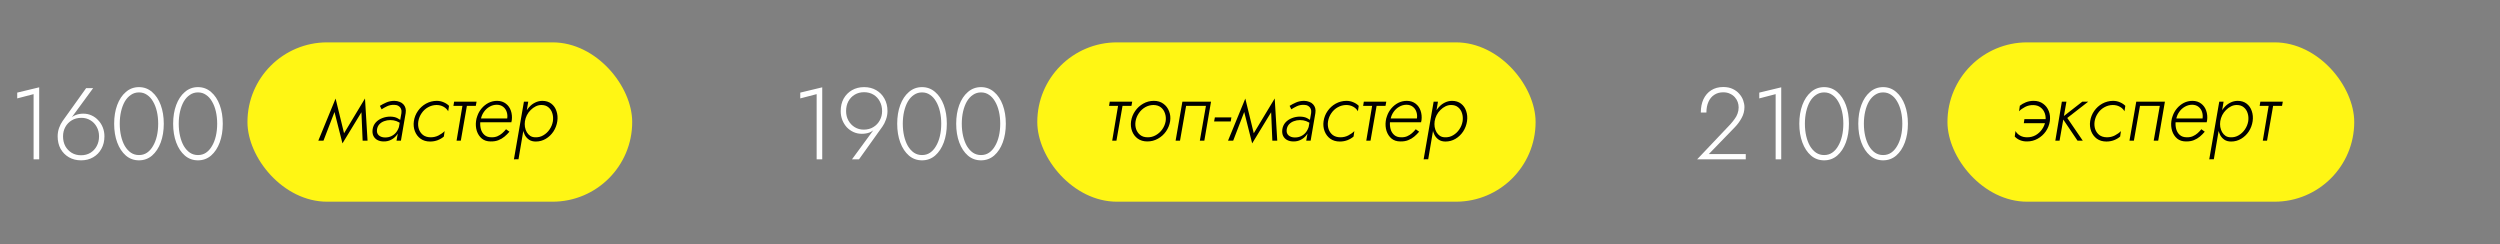
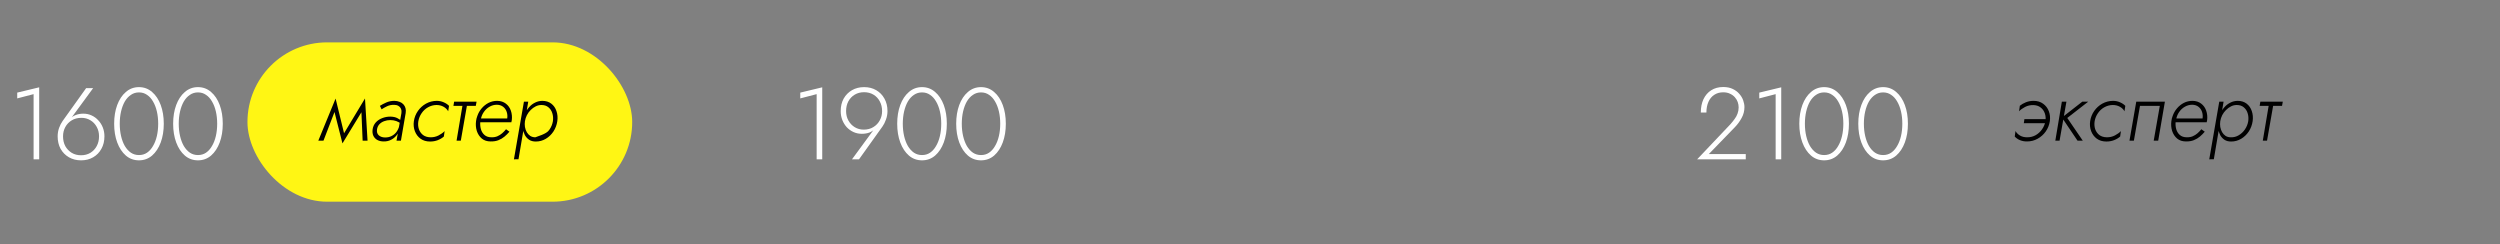
<svg xmlns="http://www.w3.org/2000/svg" width="1475" height="144" viewBox="0 0 1475 144" fill="none">
  <rect x="0" y="0" width="1475" height="144" fill="#808080" stroke="none" />
  <g clip-path="url(#clip0_607_26)">
    <path d="M10.16 58.06V54.64L23.12 51.52V94H19.82V55.54L10.16 58.06ZM37.196 80.44C37.196 82.6 37.636 84.52 38.516 86.2C39.436 87.84 40.696 89.16 42.296 90.16C43.896 91.12 45.736 91.6 47.816 91.6C49.896 91.6 51.736 91.12 53.336 90.16C54.936 89.16 56.176 87.84 57.056 86.2C57.976 84.52 58.436 82.6 58.436 80.44C58.436 78.36 57.976 76.5 57.056 74.86C56.136 73.18 54.896 71.88 53.336 70.96C51.776 70 50.016 69.52 48.056 69.52C45.856 69.52 43.936 70.02 42.296 71.02C40.696 71.98 39.436 73.3 38.516 74.98C37.636 76.62 37.196 78.44 37.196 80.44ZM50.816 52H54.956L41.276 70.66L41.036 70.48C42.036 69.28 43.216 68.42 44.576 67.9C45.936 67.34 47.476 67.06 49.196 67.06C50.916 67.06 52.516 67.4 53.996 68.08C55.516 68.76 56.836 69.72 57.956 70.96C59.116 72.16 60.016 73.58 60.656 75.22C61.296 76.82 61.616 78.56 61.616 80.44C61.616 83.24 61.016 85.7 59.816 87.82C58.656 89.94 57.036 91.6 54.956 92.8C52.916 94 50.536 94.6 47.816 94.6C45.136 94.6 42.756 94 40.676 92.8C38.596 91.6 36.956 89.94 35.756 87.82C34.596 85.7 34.016 83.24 34.016 80.44C34.016 78.72 34.296 77.06 34.856 75.46C35.456 73.86 36.156 72.5 36.956 71.38L50.816 52ZM70.65 73C70.65 75.6 70.91 78.02 71.43 80.26C71.95 82.5 72.69 84.46 73.65 86.14C74.65 87.82 75.85 89.14 77.25 90.1C78.65 91.02 80.23 91.48 81.99 91.48C83.79 91.48 85.37 91.02 86.73 90.1C88.13 89.14 89.31 87.82 90.27 86.14C91.27 84.46 92.03 82.5 92.55 80.26C93.07 78.02 93.33 75.6 93.33 73C93.33 70.4 93.07 67.98 92.55 65.74C92.03 63.5 91.27 61.54 90.27 59.86C89.31 58.18 88.13 56.88 86.73 55.96C85.37 55 83.79 54.52 81.99 54.52C80.23 54.52 78.65 55 77.25 55.96C75.85 56.88 74.65 58.18 73.65 59.86C72.69 61.54 71.95 63.5 71.43 65.74C70.91 67.98 70.65 70.4 70.65 73ZM67.35 73C67.35 68.88 67.95 65.2 69.15 61.96C70.35 58.72 72.05 56.16 74.25 54.28C76.45 52.36 79.03 51.4 81.99 51.4C84.95 51.4 87.53 52.36 89.73 54.28C91.93 56.16 93.63 58.72 94.83 61.96C96.03 65.2 96.63 68.88 96.63 73C96.63 77.12 96.03 80.8 94.83 84.04C93.63 87.28 91.93 89.86 89.73 91.78C87.53 93.66 84.95 94.6 81.99 94.6C79.03 94.6 76.45 93.66 74.25 91.78C72.05 89.86 70.35 87.28 69.15 84.04C67.95 80.8 67.35 77.12 67.35 73ZM105.455 73C105.455 75.6 105.715 78.02 106.235 80.26C106.755 82.5 107.495 84.46 108.455 86.14C109.455 87.82 110.655 89.14 112.055 90.1C113.455 91.02 115.035 91.48 116.795 91.48C118.595 91.48 120.175 91.02 121.535 90.1C122.935 89.14 124.115 87.82 125.075 86.14C126.075 84.46 126.835 82.5 127.355 80.26C127.875 78.02 128.135 75.6 128.135 73C128.135 70.4 127.875 67.98 127.355 65.74C126.835 63.5 126.075 61.54 125.075 59.86C124.115 58.18 122.935 56.88 121.535 55.96C120.175 55 118.595 54.52 116.795 54.52C115.035 54.52 113.455 55 112.055 55.96C110.655 56.88 109.455 58.18 108.455 59.86C107.495 61.54 106.755 63.5 106.235 65.74C105.715 67.98 105.455 70.4 105.455 73ZM102.155 73C102.155 68.88 102.755 65.2 103.955 61.96C105.155 58.72 106.855 56.16 109.055 54.28C111.255 52.36 113.835 51.4 116.795 51.4C119.755 51.4 122.335 52.36 124.535 54.28C126.735 56.16 128.435 58.72 129.635 61.96C130.835 65.2 131.435 68.88 131.435 73C131.435 77.12 130.835 80.8 129.635 84.04C128.435 87.28 126.735 89.86 124.535 91.78C122.335 93.66 119.755 94.6 116.795 94.6C113.835 94.6 111.255 93.66 109.055 91.78C106.855 89.86 105.155 87.28 103.955 84.04C102.755 80.8 102.155 77.12 102.155 73Z" fill="white" />
    <path d="M472.16 58.06V54.64L485.12 51.52V94H481.82V55.54L472.16 58.06ZM520.436 65.56C520.436 63.4 519.976 61.48 519.056 59.8C518.176 58.12 516.936 56.8 515.336 55.84C513.736 54.88 511.896 54.4 509.816 54.4C507.736 54.4 505.896 54.88 504.296 55.84C502.696 56.8 501.436 58.12 500.516 59.8C499.636 61.48 499.196 63.4 499.196 65.56C499.196 67.64 499.656 69.5 500.576 71.14C501.496 72.78 502.736 74.08 504.296 75.04C505.896 76 507.656 76.48 509.576 76.48C511.776 76.48 513.676 75.98 515.276 74.98C516.916 73.98 518.176 72.66 519.056 71.02C519.976 69.38 520.436 67.56 520.436 65.56ZM506.816 94H502.676L516.356 75.34L516.596 75.52C515.596 76.72 514.416 77.6 513.056 78.16C511.696 78.68 510.156 78.94 508.436 78.94C506.716 78.94 505.096 78.6 503.576 77.92C502.096 77.24 500.776 76.3 499.616 75.1C498.496 73.86 497.616 72.44 496.976 70.84C496.336 69.2 496.016 67.44 496.016 65.56C496.016 62.76 496.596 60.3 497.756 58.18C498.956 56.06 500.596 54.4 502.676 53.2C504.756 52 507.136 51.4 509.816 51.4C512.536 51.4 514.916 52 516.956 53.2C519.036 54.4 520.656 56.06 521.816 58.18C523.016 60.3 523.616 62.76 523.616 65.56C523.616 67.28 523.316 68.94 522.716 70.54C522.156 72.14 521.476 73.5 520.676 74.62L506.816 94ZM532.65 73C532.65 75.6 532.91 78.02 533.43 80.26C533.95 82.5 534.69 84.46 535.65 86.14C536.65 87.82 537.85 89.14 539.25 90.1C540.65 91.02 542.23 91.48 543.99 91.48C545.79 91.48 547.37 91.02 548.73 90.1C550.13 89.14 551.31 87.82 552.27 86.14C553.27 84.46 554.03 82.5 554.55 80.26C555.07 78.02 555.33 75.6 555.33 73C555.33 70.4 555.07 67.98 554.55 65.74C554.03 63.5 553.27 61.54 552.27 59.86C551.31 58.18 550.13 56.88 548.73 55.96C547.37 55 545.79 54.52 543.99 54.52C542.23 54.52 540.65 55 539.25 55.96C537.85 56.88 536.65 58.18 535.65 59.86C534.69 61.54 533.95 63.5 533.43 65.74C532.91 67.98 532.65 70.4 532.65 73ZM529.35 73C529.35 68.88 529.95 65.2 531.15 61.96C532.35 58.72 534.05 56.16 536.25 54.28C538.45 52.36 541.03 51.4 543.99 51.4C546.95 51.4 549.53 52.36 551.73 54.28C553.93 56.16 555.63 58.72 556.83 61.96C558.03 65.2 558.63 68.88 558.63 73C558.63 77.12 558.03 80.8 556.83 84.04C555.63 87.28 553.93 89.86 551.73 91.78C549.53 93.66 546.95 94.6 543.99 94.6C541.03 94.6 538.45 93.66 536.25 91.78C534.05 89.86 532.35 87.28 531.15 84.04C529.95 80.8 529.35 77.12 529.35 73ZM567.455 73C567.455 75.6 567.715 78.02 568.235 80.26C568.755 82.5 569.495 84.46 570.455 86.14C571.455 87.82 572.655 89.14 574.055 90.1C575.455 91.02 577.035 91.48 578.795 91.48C580.595 91.48 582.175 91.02 583.535 90.1C584.935 89.14 586.115 87.82 587.075 86.14C588.075 84.46 588.835 82.5 589.355 80.26C589.875 78.02 590.135 75.6 590.135 73C590.135 70.4 589.875 67.98 589.355 65.74C588.835 63.5 588.075 61.54 587.075 59.86C586.115 58.18 584.935 56.88 583.535 55.96C582.175 55 580.595 54.52 578.795 54.52C577.035 54.52 575.455 55 574.055 55.96C572.655 56.88 571.455 58.18 570.455 59.86C569.495 61.54 568.755 63.5 568.235 65.74C567.715 67.98 567.455 70.4 567.455 73ZM564.155 73C564.155 68.88 564.755 65.2 565.955 61.96C567.155 58.72 568.855 56.16 571.055 54.28C573.255 52.36 575.835 51.4 578.795 51.4C581.755 51.4 584.335 52.36 586.535 54.28C588.735 56.16 590.435 58.72 591.635 61.96C592.835 65.2 593.435 68.88 593.435 73C593.435 77.12 592.835 80.8 591.635 84.04C590.435 87.28 588.735 89.86 586.535 91.78C584.335 93.66 581.755 94.6 578.795 94.6C575.835 94.6 573.255 93.66 571.055 91.78C568.855 89.86 567.155 87.28 565.955 84.04C564.755 80.8 564.155 77.12 564.155 73Z" fill="white" />
    <rect x="146" y="25" width="227" height="94" rx="47" fill="#FFF614" />
-     <rect x="612" y="25" width="294" height="94" rx="47" fill="#FFF614" />
-     <path d="M213.95 83L213.1 62.8L215.35 58.1L216.85 83H213.95ZM201.8 80.6L215.35 58.1L214.6 64L202.05 84.6L201.8 80.6ZM202.05 84.6L196.75 63.7L198 58.15L203.55 80.9L202.05 84.6ZM187.8 83L198 58.15L198.5 63.1L190.85 83H187.8ZM222.443 76.25C222.21 77.817 222.56 79.017 223.493 79.85C224.46 80.683 225.677 81.1 227.143 81.1C228.543 81.133 229.81 80.867 230.943 80.3C232.11 79.733 233.077 78.95 233.843 77.95C234.61 76.917 235.177 75.733 235.543 74.4L235.843 75.95C235.51 77.35 234.893 78.633 233.993 79.8C233.127 80.933 232.027 81.833 230.693 82.5C229.393 83.167 227.943 83.483 226.343 83.45C224.943 83.45 223.71 83.167 222.643 82.6C221.61 82.033 220.827 81.217 220.293 80.15C219.793 79.05 219.643 77.767 219.843 76.3C220.077 74.733 220.693 73.383 221.693 72.25C222.727 71.117 223.993 70.267 225.493 69.7C226.993 69.1 228.593 68.8 230.293 68.8C231.993 68.833 233.377 69.133 234.443 69.7C235.543 70.267 236.41 70.883 237.043 71.55L236.793 73.1C235.893 72.4 234.91 71.85 233.843 71.45C232.777 71.05 231.577 70.85 230.243 70.85C228.977 70.85 227.777 71.067 226.643 71.5C225.543 71.9 224.61 72.5 223.843 73.3C223.11 74.1 222.643 75.083 222.443 76.25ZM225.143 64.5L224.143 62.45C225.243 61.75 226.51 61.083 227.943 60.45C229.377 59.817 230.977 59.5 232.743 59.5C233.877 59.533 234.893 59.733 235.793 60.1C236.693 60.433 237.427 60.917 237.993 61.55C238.593 62.183 239.01 62.933 239.243 63.8C239.477 64.667 239.51 65.633 239.343 66.7L236.543 83H233.943L236.843 66.7C236.977 65.767 236.893 64.95 236.593 64.25C236.293 63.517 235.793 62.933 235.093 62.5C234.393 62.067 233.543 61.85 232.543 61.85C231.01 61.817 229.61 62.1 228.343 62.7C227.11 63.3 226.043 63.9 225.143 64.5ZM246.829 71.5C246.562 73.133 246.662 74.683 247.129 76.15C247.629 77.583 248.445 78.75 249.579 79.65C250.745 80.517 252.195 80.967 253.929 81C255.695 81.033 257.312 80.667 258.779 79.9C260.245 79.133 261.429 78.283 262.329 77.35L261.879 80.55C260.912 81.417 259.712 82.133 258.279 82.7C256.879 83.233 255.379 83.5 253.779 83.5C251.545 83.5 249.662 82.95 248.129 81.85C246.595 80.717 245.479 79.233 244.779 77.4C244.079 75.567 243.879 73.6 244.179 71.5C244.512 69.267 245.312 67.25 246.579 65.45C247.845 63.65 249.429 62.217 251.329 61.15C253.262 60.083 255.362 59.533 257.629 59.5C259.129 59.5 260.512 59.783 261.779 60.35C263.045 60.883 264.095 61.583 264.929 62.45L264.429 65.65C263.862 64.583 262.962 63.7 261.729 63C260.529 62.3 259.112 61.95 257.479 61.95C255.712 61.983 254.062 62.433 252.529 63.3C251.029 64.133 249.779 65.283 248.779 66.75C247.779 68.183 247.129 69.767 246.829 71.5ZM267.922 60H281.172L280.722 62.45H267.522L267.922 60ZM273.122 60.7H275.772L271.872 83H269.372L273.122 60.7ZM282.413 72.15L282.713 69.9H299.263C299.463 68.533 299.363 67.25 298.963 66.05C298.563 64.817 297.879 63.817 296.913 63.05C295.946 62.25 294.696 61.833 293.163 61.8C291.596 61.8 290.129 62.2 288.763 63C287.429 63.767 286.313 64.817 285.412 66.15C284.513 67.45 283.929 68.917 283.663 70.55L283.413 71.45C283.213 73.117 283.313 74.683 283.713 76.15C284.113 77.583 284.829 78.75 285.863 79.65C286.896 80.55 288.263 81 289.963 81C291.263 81.033 292.429 80.833 293.463 80.4C294.529 79.933 295.479 79.333 296.313 78.6C297.146 77.867 297.896 77.083 298.563 76.25L300.563 77.7C299.696 78.733 298.729 79.7 297.663 80.6C296.629 81.467 295.446 82.167 294.113 82.7C292.779 83.233 291.229 83.483 289.463 83.45C287.363 83.45 285.629 82.883 284.263 81.75C282.896 80.583 281.913 79.083 281.313 77.25C280.746 75.417 280.596 73.483 280.863 71.45C280.996 70.383 281.246 69.383 281.613 68.45C282.179 66.783 283.029 65.283 284.163 63.95C285.329 62.583 286.679 61.5 288.213 60.7C289.779 59.9 291.496 59.5 293.363 59.5C295.396 59.533 297.096 60.083 298.463 61.15C299.829 62.183 300.813 63.567 301.413 65.3C302.013 67.033 302.196 68.9 301.963 70.9C301.929 71.1 301.879 71.317 301.813 71.55C301.779 71.75 301.746 71.95 301.713 72.15H282.413ZM305.915 93.95L303.215 94L309.115 60H311.665L305.915 93.95ZM328.815 71.5C328.482 73.733 327.715 75.767 326.515 77.6C325.315 79.4 323.815 80.833 322.015 81.9C320.215 82.967 318.248 83.5 316.115 83.5C314.548 83.5 313.232 83.15 312.165 82.45C311.132 81.75 310.298 80.833 309.665 79.7C309.065 78.533 308.665 77.25 308.465 75.85C308.298 74.417 308.315 72.967 308.515 71.5C308.715 69.933 309.132 68.433 309.765 67C310.398 65.567 311.215 64.3 312.215 63.2C313.215 62.067 314.365 61.183 315.665 60.55C316.965 59.883 318.382 59.533 319.915 59.5C322.048 59.5 323.832 60.05 325.265 61.15C326.698 62.25 327.715 63.717 328.315 65.55C328.948 67.383 329.115 69.367 328.815 71.5ZM326.215 71.5C326.448 69.8 326.332 68.233 325.865 66.8C325.432 65.367 324.665 64.2 323.565 63.3C322.498 62.4 321.115 61.95 319.415 61.95C318.248 61.95 317.132 62.217 316.065 62.75C314.998 63.283 314.015 64 313.115 64.9C312.215 65.767 311.465 66.783 310.865 67.95C310.298 69.083 309.915 70.267 309.715 71.5C309.548 72.633 309.548 73.767 309.715 74.9C309.915 76.033 310.282 77.067 310.815 78C311.348 78.9 312.032 79.633 312.865 80.2C313.732 80.733 314.732 81 315.865 81C317.598 81.067 319.182 80.667 320.615 79.8C322.082 78.933 323.298 77.783 324.265 76.35C325.265 74.883 325.915 73.267 326.215 71.5Z" fill="black" />
-     <path d="M654.75 60H668L667.55 62.45H654.35L654.75 60ZM659.95 60.7H662.6L658.7 83H656.2L659.95 60.7ZM667.341 71.5C667.674 69.3 668.474 67.3 669.741 65.5C671.007 63.667 672.591 62.217 674.491 61.15C676.424 60.05 678.507 59.5 680.741 59.5C682.974 59.5 684.857 60.067 686.391 61.2C687.924 62.3 689.041 63.767 689.741 65.6C690.474 67.4 690.691 69.367 690.391 71.5C690.024 73.7 689.207 75.717 687.941 77.55C686.674 79.35 685.074 80.783 683.141 81.85C681.241 82.917 679.174 83.45 676.941 83.45C674.707 83.45 672.824 82.9 671.291 81.8C669.757 80.7 668.641 79.233 667.941 77.4C667.241 75.567 667.041 73.6 667.341 71.5ZM669.991 71.5C669.724 73.133 669.824 74.683 670.291 76.15C670.791 77.583 671.607 78.75 672.741 79.65C673.874 80.55 675.324 81 677.091 81C678.824 81.033 680.441 80.617 681.941 79.75C683.474 78.883 684.741 77.733 685.741 76.3C686.774 74.833 687.441 73.233 687.741 71.5C687.974 69.867 687.841 68.333 687.341 66.9C686.874 65.433 686.074 64.25 684.941 63.35C683.807 62.45 682.374 61.983 680.641 61.95C678.874 61.95 677.224 62.383 675.691 63.25C674.191 64.117 672.941 65.283 671.941 66.75C670.941 68.183 670.291 69.767 669.991 71.5ZM714.504 60L710.554 83H707.904L711.504 62.45H699.804L696.204 83H693.604L697.604 60H714.504ZM716.325 71.65L716.775 69.25H726.525L726.125 71.65H716.325ZM750.68 83L749.83 62.8L752.08 58.1L753.58 83H750.68ZM738.53 80.6L752.08 58.1L751.33 64L738.78 84.6L738.53 80.6ZM738.78 84.6L733.48 63.7L734.73 58.15L740.28 80.9L738.78 84.6ZM724.53 83L734.73 58.15L735.23 63.1L727.58 83H724.53ZM759.174 76.25C758.94 77.817 759.29 79.017 760.224 79.85C761.19 80.683 762.407 81.1 763.874 81.1C765.274 81.133 766.54 80.867 767.674 80.3C768.84 79.733 769.807 78.95 770.574 77.95C771.34 76.917 771.907 75.733 772.274 74.4L772.574 75.95C772.24 77.35 771.624 78.633 770.724 79.8C769.857 80.933 768.757 81.833 767.424 82.5C766.124 83.167 764.674 83.483 763.074 83.45C761.674 83.45 760.44 83.167 759.374 82.6C758.34 82.033 757.557 81.217 757.024 80.15C756.524 79.05 756.374 77.767 756.574 76.3C756.807 74.733 757.424 73.383 758.424 72.25C759.457 71.117 760.724 70.267 762.224 69.7C763.724 69.1 765.324 68.8 767.024 68.8C768.724 68.833 770.107 69.133 771.174 69.7C772.274 70.267 773.14 70.883 773.774 71.55L773.524 73.1C772.624 72.4 771.64 71.85 770.574 71.45C769.507 71.05 768.307 70.85 766.974 70.85C765.707 70.85 764.507 71.067 763.374 71.5C762.274 71.9 761.34 72.5 760.574 73.3C759.84 74.1 759.374 75.083 759.174 76.25ZM761.874 64.5L760.874 62.45C761.974 61.75 763.24 61.083 764.674 60.45C766.107 59.817 767.707 59.5 769.474 59.5C770.607 59.533 771.624 59.733 772.524 60.1C773.424 60.433 774.157 60.917 774.724 61.55C775.324 62.183 775.74 62.933 775.974 63.8C776.207 64.667 776.24 65.633 776.074 66.7L773.274 83H770.674L773.574 66.7C773.707 65.767 773.624 64.95 773.324 64.25C773.024 63.517 772.524 62.933 771.824 62.5C771.124 62.067 770.274 61.85 769.274 61.85C767.74 61.817 766.34 62.1 765.074 62.7C763.84 63.3 762.774 63.9 761.874 64.5ZM783.559 71.5C783.292 73.133 783.392 74.683 783.859 76.15C784.359 77.583 785.176 78.75 786.309 79.65C787.476 80.517 788.926 80.967 790.659 81C792.426 81.033 794.042 80.667 795.509 79.9C796.976 79.133 798.159 78.283 799.059 77.35L798.609 80.55C797.642 81.417 796.442 82.133 795.009 82.7C793.609 83.233 792.109 83.5 790.509 83.5C788.276 83.5 786.392 82.95 784.859 81.85C783.326 80.717 782.209 79.233 781.509 77.4C780.809 75.567 780.609 73.6 780.909 71.5C781.242 69.267 782.042 67.25 783.309 65.45C784.576 63.65 786.159 62.217 788.059 61.15C789.992 60.083 792.092 59.533 794.359 59.5C795.859 59.5 797.242 59.783 798.509 60.35C799.776 60.883 800.826 61.583 801.659 62.45L801.159 65.65C800.592 64.583 799.692 63.7 798.459 63C797.259 62.3 795.842 61.95 794.209 61.95C792.442 61.983 790.792 62.433 789.259 63.3C787.759 64.133 786.509 65.283 785.509 66.75C784.509 68.183 783.859 69.767 783.559 71.5ZM804.652 60H817.902L817.452 62.45H804.252L804.652 60ZM809.852 60.7H812.502L808.602 83H806.102L809.852 60.7ZM819.143 72.15L819.443 69.9H835.993C836.193 68.533 836.093 67.25 835.693 66.05C835.293 64.817 834.61 63.817 833.643 63.05C832.676 62.25 831.426 61.833 829.893 61.8C828.326 61.8 826.86 62.2 825.493 63C824.16 63.767 823.043 64.817 822.143 66.15C821.243 67.45 820.66 68.917 820.393 70.55L820.143 71.45C819.943 73.117 820.043 74.683 820.443 76.15C820.843 77.583 821.56 78.75 822.593 79.65C823.626 80.55 824.993 81 826.693 81C827.993 81.033 829.16 80.833 830.193 80.4C831.26 79.933 832.21 79.333 833.043 78.6C833.876 77.867 834.626 77.083 835.293 76.25L837.293 77.7C836.426 78.733 835.46 79.7 834.393 80.6C833.36 81.467 832.176 82.167 830.843 82.7C829.51 83.233 827.96 83.483 826.193 83.45C824.093 83.45 822.36 82.883 820.993 81.75C819.626 80.583 818.643 79.083 818.043 77.25C817.476 75.417 817.326 73.483 817.593 71.45C817.726 70.383 817.976 69.383 818.343 68.45C818.91 66.783 819.76 65.283 820.893 63.95C822.06 62.583 823.41 61.5 824.943 60.7C826.51 59.9 828.226 59.5 830.093 59.5C832.126 59.533 833.826 60.083 835.193 61.15C836.56 62.183 837.543 63.567 838.143 65.3C838.743 67.033 838.926 68.9 838.693 70.9C838.66 71.1 838.61 71.317 838.543 71.55C838.51 71.75 838.476 71.95 838.443 72.15H819.143ZM842.645 93.95L839.945 94L845.845 60H848.395L842.645 93.95ZM865.545 71.5C865.212 73.733 864.445 75.767 863.245 77.6C862.045 79.4 860.545 80.833 858.745 81.9C856.945 82.967 854.979 83.5 852.845 83.5C851.279 83.5 849.962 83.15 848.895 82.45C847.862 81.75 847.029 80.833 846.395 79.7C845.795 78.533 845.395 77.25 845.195 75.85C845.029 74.417 845.045 72.967 845.245 71.5C845.445 69.933 845.862 68.433 846.495 67C847.129 65.567 847.945 64.3 848.945 63.2C849.945 62.067 851.095 61.183 852.395 60.55C853.695 59.883 855.112 59.533 856.645 59.5C858.779 59.5 860.562 60.05 861.995 61.15C863.429 62.25 864.445 63.717 865.045 65.55C865.679 67.383 865.845 69.367 865.545 71.5ZM862.945 71.5C863.179 69.8 863.062 68.233 862.595 66.8C862.162 65.367 861.395 64.2 860.295 63.3C859.229 62.4 857.845 61.95 856.145 61.95C854.979 61.95 853.862 62.217 852.795 62.75C851.729 63.283 850.745 64 849.845 64.9C848.945 65.767 848.195 66.783 847.595 67.95C847.029 69.083 846.645 70.267 846.445 71.5C846.279 72.633 846.279 73.767 846.445 74.9C846.645 76.033 847.012 77.067 847.545 78C848.079 78.9 848.762 79.633 849.595 80.2C850.462 80.733 851.462 81 852.595 81C854.329 81.067 855.912 80.667 857.345 79.8C858.812 78.933 860.029 77.783 860.995 76.35C861.995 74.883 862.645 73.267 862.945 71.5Z" fill="black" />
-     <rect x="1149" y="25" width="240" height="94" rx="47" fill="#FFF614" />
+     <path d="M213.95 83L213.1 62.8L215.35 58.1L216.85 83H213.95ZM201.8 80.6L215.35 58.1L214.6 64L202.05 84.6L201.8 80.6ZM202.05 84.6L196.75 63.7L198 58.15L203.55 80.9L202.05 84.6ZM187.8 83L198 58.15L198.5 63.1L190.85 83H187.8ZM222.443 76.25C222.21 77.817 222.56 79.017 223.493 79.85C224.46 80.683 225.677 81.1 227.143 81.1C228.543 81.133 229.81 80.867 230.943 80.3C232.11 79.733 233.077 78.95 233.843 77.95C234.61 76.917 235.177 75.733 235.543 74.4L235.843 75.95C235.51 77.35 234.893 78.633 233.993 79.8C233.127 80.933 232.027 81.833 230.693 82.5C229.393 83.167 227.943 83.483 226.343 83.45C224.943 83.45 223.71 83.167 222.643 82.6C221.61 82.033 220.827 81.217 220.293 80.15C219.793 79.05 219.643 77.767 219.843 76.3C220.077 74.733 220.693 73.383 221.693 72.25C222.727 71.117 223.993 70.267 225.493 69.7C226.993 69.1 228.593 68.8 230.293 68.8C231.993 68.833 233.377 69.133 234.443 69.7C235.543 70.267 236.41 70.883 237.043 71.55L236.793 73.1C235.893 72.4 234.91 71.85 233.843 71.45C232.777 71.05 231.577 70.85 230.243 70.85C228.977 70.85 227.777 71.067 226.643 71.5C225.543 71.9 224.61 72.5 223.843 73.3C223.11 74.1 222.643 75.083 222.443 76.25ZM225.143 64.5L224.143 62.45C225.243 61.75 226.51 61.083 227.943 60.45C229.377 59.817 230.977 59.5 232.743 59.5C233.877 59.533 234.893 59.733 235.793 60.1C236.693 60.433 237.427 60.917 237.993 61.55C238.593 62.183 239.01 62.933 239.243 63.8C239.477 64.667 239.51 65.633 239.343 66.7L236.543 83H233.943L236.843 66.7C236.977 65.767 236.893 64.95 236.593 64.25C236.293 63.517 235.793 62.933 235.093 62.5C234.393 62.067 233.543 61.85 232.543 61.85C231.01 61.817 229.61 62.1 228.343 62.7C227.11 63.3 226.043 63.9 225.143 64.5ZM246.829 71.5C246.562 73.133 246.662 74.683 247.129 76.15C247.629 77.583 248.445 78.75 249.579 79.65C250.745 80.517 252.195 80.967 253.929 81C255.695 81.033 257.312 80.667 258.779 79.9C260.245 79.133 261.429 78.283 262.329 77.35L261.879 80.55C260.912 81.417 259.712 82.133 258.279 82.7C256.879 83.233 255.379 83.5 253.779 83.5C251.545 83.5 249.662 82.95 248.129 81.85C246.595 80.717 245.479 79.233 244.779 77.4C244.079 75.567 243.879 73.6 244.179 71.5C244.512 69.267 245.312 67.25 246.579 65.45C247.845 63.65 249.429 62.217 251.329 61.15C253.262 60.083 255.362 59.533 257.629 59.5C259.129 59.5 260.512 59.783 261.779 60.35C263.045 60.883 264.095 61.583 264.929 62.45L264.429 65.65C263.862 64.583 262.962 63.7 261.729 63C260.529 62.3 259.112 61.95 257.479 61.95C255.712 61.983 254.062 62.433 252.529 63.3C251.029 64.133 249.779 65.283 248.779 66.75C247.779 68.183 247.129 69.767 246.829 71.5ZM267.922 60H281.172L280.722 62.45H267.522L267.922 60ZM273.122 60.7H275.772L271.872 83H269.372L273.122 60.7ZM282.413 72.15L282.713 69.9H299.263C299.463 68.533 299.363 67.25 298.963 66.05C298.563 64.817 297.879 63.817 296.913 63.05C295.946 62.25 294.696 61.833 293.163 61.8C291.596 61.8 290.129 62.2 288.763 63C287.429 63.767 286.313 64.817 285.412 66.15C284.513 67.45 283.929 68.917 283.663 70.55L283.413 71.45C283.213 73.117 283.313 74.683 283.713 76.15C284.113 77.583 284.829 78.75 285.863 79.65C286.896 80.55 288.263 81 289.963 81C291.263 81.033 292.429 80.833 293.463 80.4C294.529 79.933 295.479 79.333 296.313 78.6C297.146 77.867 297.896 77.083 298.563 76.25L300.563 77.7C299.696 78.733 298.729 79.7 297.663 80.6C296.629 81.467 295.446 82.167 294.113 82.7C292.779 83.233 291.229 83.483 289.463 83.45C287.363 83.45 285.629 82.883 284.263 81.75C282.896 80.583 281.913 79.083 281.313 77.25C280.746 75.417 280.596 73.483 280.863 71.45C280.996 70.383 281.246 69.383 281.613 68.45C282.179 66.783 283.029 65.283 284.163 63.95C285.329 62.583 286.679 61.5 288.213 60.7C289.779 59.9 291.496 59.5 293.363 59.5C295.396 59.533 297.096 60.083 298.463 61.15C299.829 62.183 300.813 63.567 301.413 65.3C302.013 67.033 302.196 68.9 301.963 70.9C301.929 71.1 301.879 71.317 301.813 71.55C301.779 71.75 301.746 71.95 301.713 72.15H282.413ZM305.915 93.95L303.215 94L309.115 60H311.665L305.915 93.95ZM328.815 71.5C328.482 73.733 327.715 75.767 326.515 77.6C325.315 79.4 323.815 80.833 322.015 81.9C320.215 82.967 318.248 83.5 316.115 83.5C314.548 83.5 313.232 83.15 312.165 82.45C311.132 81.75 310.298 80.833 309.665 79.7C309.065 78.533 308.665 77.25 308.465 75.85C308.298 74.417 308.315 72.967 308.515 71.5C308.715 69.933 309.132 68.433 309.765 67C310.398 65.567 311.215 64.3 312.215 63.2C313.215 62.067 314.365 61.183 315.665 60.55C316.965 59.883 318.382 59.533 319.915 59.5C322.048 59.5 323.832 60.05 325.265 61.15C326.698 62.25 327.715 63.717 328.315 65.55C328.948 67.383 329.115 69.367 328.815 71.5ZM326.215 71.5C326.448 69.8 326.332 68.233 325.865 66.8C325.432 65.367 324.665 64.2 323.565 63.3C322.498 62.4 321.115 61.95 319.415 61.95C318.248 61.95 317.132 62.217 316.065 62.75C314.998 63.283 314.015 64 313.115 64.9C312.215 65.767 311.465 66.783 310.865 67.95C310.298 69.083 309.915 70.267 309.715 71.5C309.548 72.633 309.548 73.767 309.715 74.9C309.915 76.033 310.282 77.067 310.815 78C311.348 78.9 312.032 79.633 312.865 80.2C313.732 80.733 314.732 81 315.865 81C322.082 78.933 323.298 77.783 324.265 76.35C325.265 74.883 325.915 73.267 326.215 71.5Z" fill="black" />
    <path d="M1194.4 70.3H1209.25L1206.8 72.7H1194.05L1194.4 70.3ZM1206.8 71.5C1207.07 69.867 1206.95 68.333 1206.45 66.9C1205.95 65.433 1205.12 64.267 1203.95 63.4C1202.82 62.5 1201.38 62.033 1199.65 62C1197.88 61.967 1196.27 62.333 1194.8 63.1C1193.33 63.867 1192.15 64.717 1191.25 65.65L1191.7 62.4C1192.67 61.6 1193.85 60.917 1195.25 60.35C1196.68 59.783 1198.2 59.5 1199.8 59.5C1202.03 59.5 1203.92 60.067 1205.45 61.2C1206.98 62.3 1208.1 63.767 1208.8 65.6C1209.5 67.4 1209.7 69.367 1209.4 71.5C1209.07 73.7 1208.27 75.717 1207 77.55C1205.73 79.35 1204.13 80.783 1202.2 81.85C1200.3 82.917 1198.23 83.45 1196 83.45C1194.5 83.483 1193.1 83.233 1191.8 82.7C1190.53 82.167 1189.5 81.45 1188.7 80.55L1189.15 77.3C1189.72 78.367 1190.62 79.267 1191.85 80C1193.08 80.7 1194.52 81.033 1196.15 81C1197.92 81 1199.55 80.583 1201.05 79.75C1202.55 78.883 1203.8 77.733 1204.8 76.3C1205.83 74.833 1206.5 73.233 1206.8 71.5ZM1216.49 60H1219.19L1215.14 83H1212.64L1216.49 60ZM1228.54 60H1232.04L1219.69 69.6L1228.84 83H1225.74L1216.54 69.35L1228.54 60ZM1235.84 71.5C1235.58 73.133 1235.68 74.683 1236.14 76.15C1236.64 77.583 1237.46 78.75 1238.59 79.65C1239.76 80.517 1241.21 80.967 1242.94 81C1244.71 81.033 1246.33 80.667 1247.79 79.9C1249.26 79.133 1250.44 78.283 1251.34 77.35L1250.89 80.55C1249.93 81.417 1248.73 82.133 1247.29 82.7C1245.89 83.233 1244.39 83.5 1242.79 83.5C1240.56 83.5 1238.68 82.95 1237.14 81.85C1235.61 80.717 1234.49 79.233 1233.79 77.4C1233.09 75.567 1232.89 73.6 1233.19 71.5C1233.53 69.267 1234.33 67.25 1235.59 65.45C1236.86 63.65 1238.44 62.217 1240.34 61.15C1242.28 60.083 1244.38 59.533 1246.64 59.5C1248.14 59.5 1249.53 59.783 1250.79 60.35C1252.06 60.883 1253.11 61.583 1253.94 62.45L1253.44 65.65C1252.88 64.583 1251.98 63.7 1250.74 63C1249.54 62.3 1248.13 61.95 1246.49 61.95C1244.73 61.983 1243.08 62.433 1241.54 63.3C1240.04 64.133 1238.79 65.283 1237.79 66.75C1236.79 68.183 1236.14 69.767 1235.84 71.5ZM1277.29 60L1273.34 83H1270.69L1274.29 62.45H1262.59L1258.99 83H1256.39L1260.39 60H1277.29ZM1282.66 72.15L1282.96 69.9H1299.51C1299.71 68.533 1299.61 67.25 1299.21 66.05C1298.81 64.817 1298.13 63.817 1297.16 63.05C1296.19 62.25 1294.94 61.833 1293.41 61.8C1291.84 61.8 1290.38 62.2 1289.01 63C1287.68 63.767 1286.56 64.817 1285.66 66.15C1284.76 67.45 1284.18 68.917 1283.91 70.55L1283.66 71.45C1283.46 73.117 1283.56 74.683 1283.96 76.15C1284.36 77.583 1285.08 78.75 1286.11 79.65C1287.14 80.55 1288.51 81 1290.21 81C1291.51 81.033 1292.68 80.833 1293.71 80.4C1294.78 79.933 1295.73 79.333 1296.56 78.6C1297.39 77.867 1298.14 77.083 1298.81 76.25L1300.81 77.7C1299.94 78.733 1298.98 79.7 1297.91 80.6C1296.88 81.467 1295.69 82.167 1294.36 82.7C1293.03 83.233 1291.48 83.483 1289.71 83.45C1287.61 83.45 1285.88 82.883 1284.51 81.75C1283.14 80.583 1282.16 79.083 1281.56 77.25C1280.99 75.417 1280.84 73.483 1281.11 71.45C1281.24 70.383 1281.49 69.383 1281.86 68.45C1282.43 66.783 1283.28 65.283 1284.41 63.95C1285.58 62.583 1286.93 61.5 1288.46 60.7C1290.03 59.9 1291.74 59.5 1293.61 59.5C1295.64 59.533 1297.34 60.083 1298.71 61.15C1300.08 62.183 1301.06 63.567 1301.66 65.3C1302.26 67.033 1302.44 68.9 1302.21 70.9C1302.18 71.1 1302.13 71.317 1302.06 71.55C1302.03 71.75 1301.99 71.95 1301.96 72.15H1282.66ZM1306.16 93.95L1303.46 94L1309.36 60H1311.91L1306.16 93.95ZM1329.06 71.5C1328.73 73.733 1327.96 75.767 1326.76 77.6C1325.56 79.4 1324.06 80.833 1322.26 81.9C1320.46 82.967 1318.49 83.5 1316.36 83.5C1314.79 83.5 1313.48 83.15 1312.41 82.45C1311.38 81.75 1310.54 80.833 1309.91 79.7C1309.31 78.533 1308.91 77.25 1308.71 75.85C1308.54 74.417 1308.56 72.967 1308.76 71.5C1308.96 69.933 1309.38 68.433 1310.01 67C1310.64 65.567 1311.46 64.3 1312.46 63.2C1313.46 62.067 1314.61 61.183 1315.91 60.55C1317.21 59.883 1318.63 59.533 1320.16 59.5C1322.29 59.5 1324.08 60.05 1325.51 61.15C1326.94 62.25 1327.96 63.717 1328.56 65.55C1329.19 67.383 1329.36 69.367 1329.06 71.5ZM1326.46 71.5C1326.69 69.8 1326.58 68.233 1326.11 66.8C1325.68 65.367 1324.91 64.2 1323.81 63.3C1322.74 62.4 1321.36 61.95 1319.66 61.95C1318.49 61.95 1317.38 62.217 1316.31 62.75C1315.24 63.283 1314.26 64 1313.36 64.9C1312.46 65.767 1311.71 66.783 1311.11 67.95C1310.54 69.083 1310.16 70.267 1309.96 71.5C1309.79 72.633 1309.79 73.767 1309.96 74.9C1310.16 76.033 1310.53 77.067 1311.06 78C1311.59 78.9 1312.28 79.633 1313.11 80.2C1313.98 80.733 1314.98 81 1316.11 81C1317.84 81.067 1319.43 80.667 1320.86 79.8C1322.33 78.933 1323.54 77.783 1324.51 76.35C1325.51 74.883 1326.16 73.267 1326.46 71.5ZM1333.6 60H1346.85L1346.4 62.45H1333.2L1333.6 60ZM1338.8 60.7H1341.45L1337.55 83H1335.05L1338.8 60.7Z" fill="black" />
    <path d="M1001.32 94L1020.94 73.3C1021.86 72.26 1022.68 71.24 1023.4 70.24C1024.16 69.24 1024.74 68.18 1025.14 67.06C1025.58 65.9 1025.8 64.66 1025.8 63.34C1025.8 62.3 1025.62 61.26 1025.26 60.22C1024.9 59.18 1024.34 58.24 1023.58 57.4C1022.82 56.52 1021.86 55.82 1020.7 55.3C1019.58 54.74 1018.24 54.46 1016.68 54.46C1014.64 54.46 1012.88 54.96 1011.4 55.96C1009.92 56.92 1008.78 58.3 1007.98 60.1C1007.18 61.9 1006.78 64 1006.78 66.4H1003.48C1003.48 63.4 1004 60.78 1005.04 58.54C1006.12 56.26 1007.64 54.5 1009.6 53.26C1011.6 51.98 1013.96 51.34 1016.68 51.34C1018.88 51.34 1020.76 51.72 1022.32 52.48C1023.92 53.24 1025.22 54.22 1026.22 55.42C1027.26 56.58 1028.02 57.86 1028.5 59.26C1028.98 60.62 1029.22 61.94 1029.22 63.22C1029.22 65.5 1028.66 67.64 1027.54 69.64C1026.46 71.64 1025.12 73.46 1023.52 75.1L1008.22 90.88H1030V94H1001.32ZM1037.97 58.06V54.64L1050.93 51.52V94H1047.63V55.54L1037.97 58.06ZM1064.89 73C1064.89 75.6 1065.15 78.02 1065.67 80.26C1066.19 82.5 1066.93 84.46 1067.89 86.14C1068.89 87.82 1070.09 89.14 1071.49 90.1C1072.89 91.02 1074.47 91.48 1076.23 91.48C1078.03 91.48 1079.61 91.02 1080.97 90.1C1082.37 89.14 1083.55 87.82 1084.51 86.14C1085.51 84.46 1086.27 82.5 1086.79 80.26C1087.31 78.02 1087.57 75.6 1087.57 73C1087.57 70.4 1087.31 67.98 1086.79 65.74C1086.27 63.5 1085.51 61.54 1084.51 59.86C1083.55 58.18 1082.37 56.88 1080.97 55.96C1079.61 55 1078.03 54.52 1076.23 54.52C1074.47 54.52 1072.89 55 1071.49 55.96C1070.09 56.88 1068.89 58.18 1067.89 59.86C1066.93 61.54 1066.19 63.5 1065.67 65.74C1065.15 67.98 1064.89 70.4 1064.89 73ZM1061.59 73C1061.59 68.88 1062.19 65.2 1063.39 61.96C1064.59 58.72 1066.29 56.16 1068.49 54.28C1070.69 52.36 1073.27 51.4 1076.23 51.4C1079.19 51.4 1081.77 52.36 1083.97 54.28C1086.17 56.16 1087.87 58.72 1089.07 61.96C1090.27 65.2 1090.87 68.88 1090.87 73C1090.87 77.12 1090.27 80.8 1089.07 84.04C1087.87 87.28 1086.17 89.86 1083.97 91.78C1081.77 93.66 1079.19 94.6 1076.23 94.6C1073.27 94.6 1070.69 93.66 1068.49 91.78C1066.29 89.86 1064.59 87.28 1063.39 84.04C1062.19 80.8 1061.59 77.12 1061.59 73ZM1099.69 73C1099.69 75.6 1099.95 78.02 1100.47 80.26C1100.99 82.5 1101.73 84.46 1102.69 86.14C1103.69 87.82 1104.89 89.14 1106.29 90.1C1107.69 91.02 1109.27 91.48 1111.03 91.48C1112.83 91.48 1114.41 91.02 1115.77 90.1C1117.17 89.14 1118.35 87.82 1119.31 86.14C1120.31 84.46 1121.07 82.5 1121.59 80.26C1122.11 78.02 1122.37 75.6 1122.37 73C1122.37 70.4 1122.11 67.98 1121.59 65.74C1121.07 63.5 1120.31 61.54 1119.31 59.86C1118.35 58.18 1117.17 56.88 1115.77 55.96C1114.41 55 1112.83 54.52 1111.03 54.52C1109.27 54.52 1107.69 55 1106.29 55.96C1104.89 56.88 1103.69 58.18 1102.69 59.86C1101.73 61.54 1100.99 63.5 1100.47 65.74C1099.95 67.98 1099.69 70.4 1099.69 73ZM1096.39 73C1096.39 68.88 1096.99 65.2 1098.19 61.96C1099.39 58.72 1101.09 56.16 1103.29 54.28C1105.49 52.36 1108.07 51.4 1111.03 51.4C1113.99 51.4 1116.57 52.36 1118.77 54.28C1120.97 56.16 1122.67 58.72 1123.87 61.96C1125.07 65.2 1125.67 68.88 1125.67 73C1125.67 77.12 1125.07 80.8 1123.87 84.04C1122.67 87.28 1120.97 89.86 1118.77 91.78C1116.57 93.66 1113.99 94.6 1111.03 94.6C1108.07 94.6 1105.49 93.66 1103.29 91.78C1101.09 89.86 1099.39 87.28 1098.19 84.04C1096.99 80.8 1096.39 77.12 1096.39 73Z" fill="white" />
  </g>
  <defs>
    <clipPath id="clip0_607_26">
      <rect width="1475" height="144" fill="white" />
    </clipPath>
  </defs>
</svg>